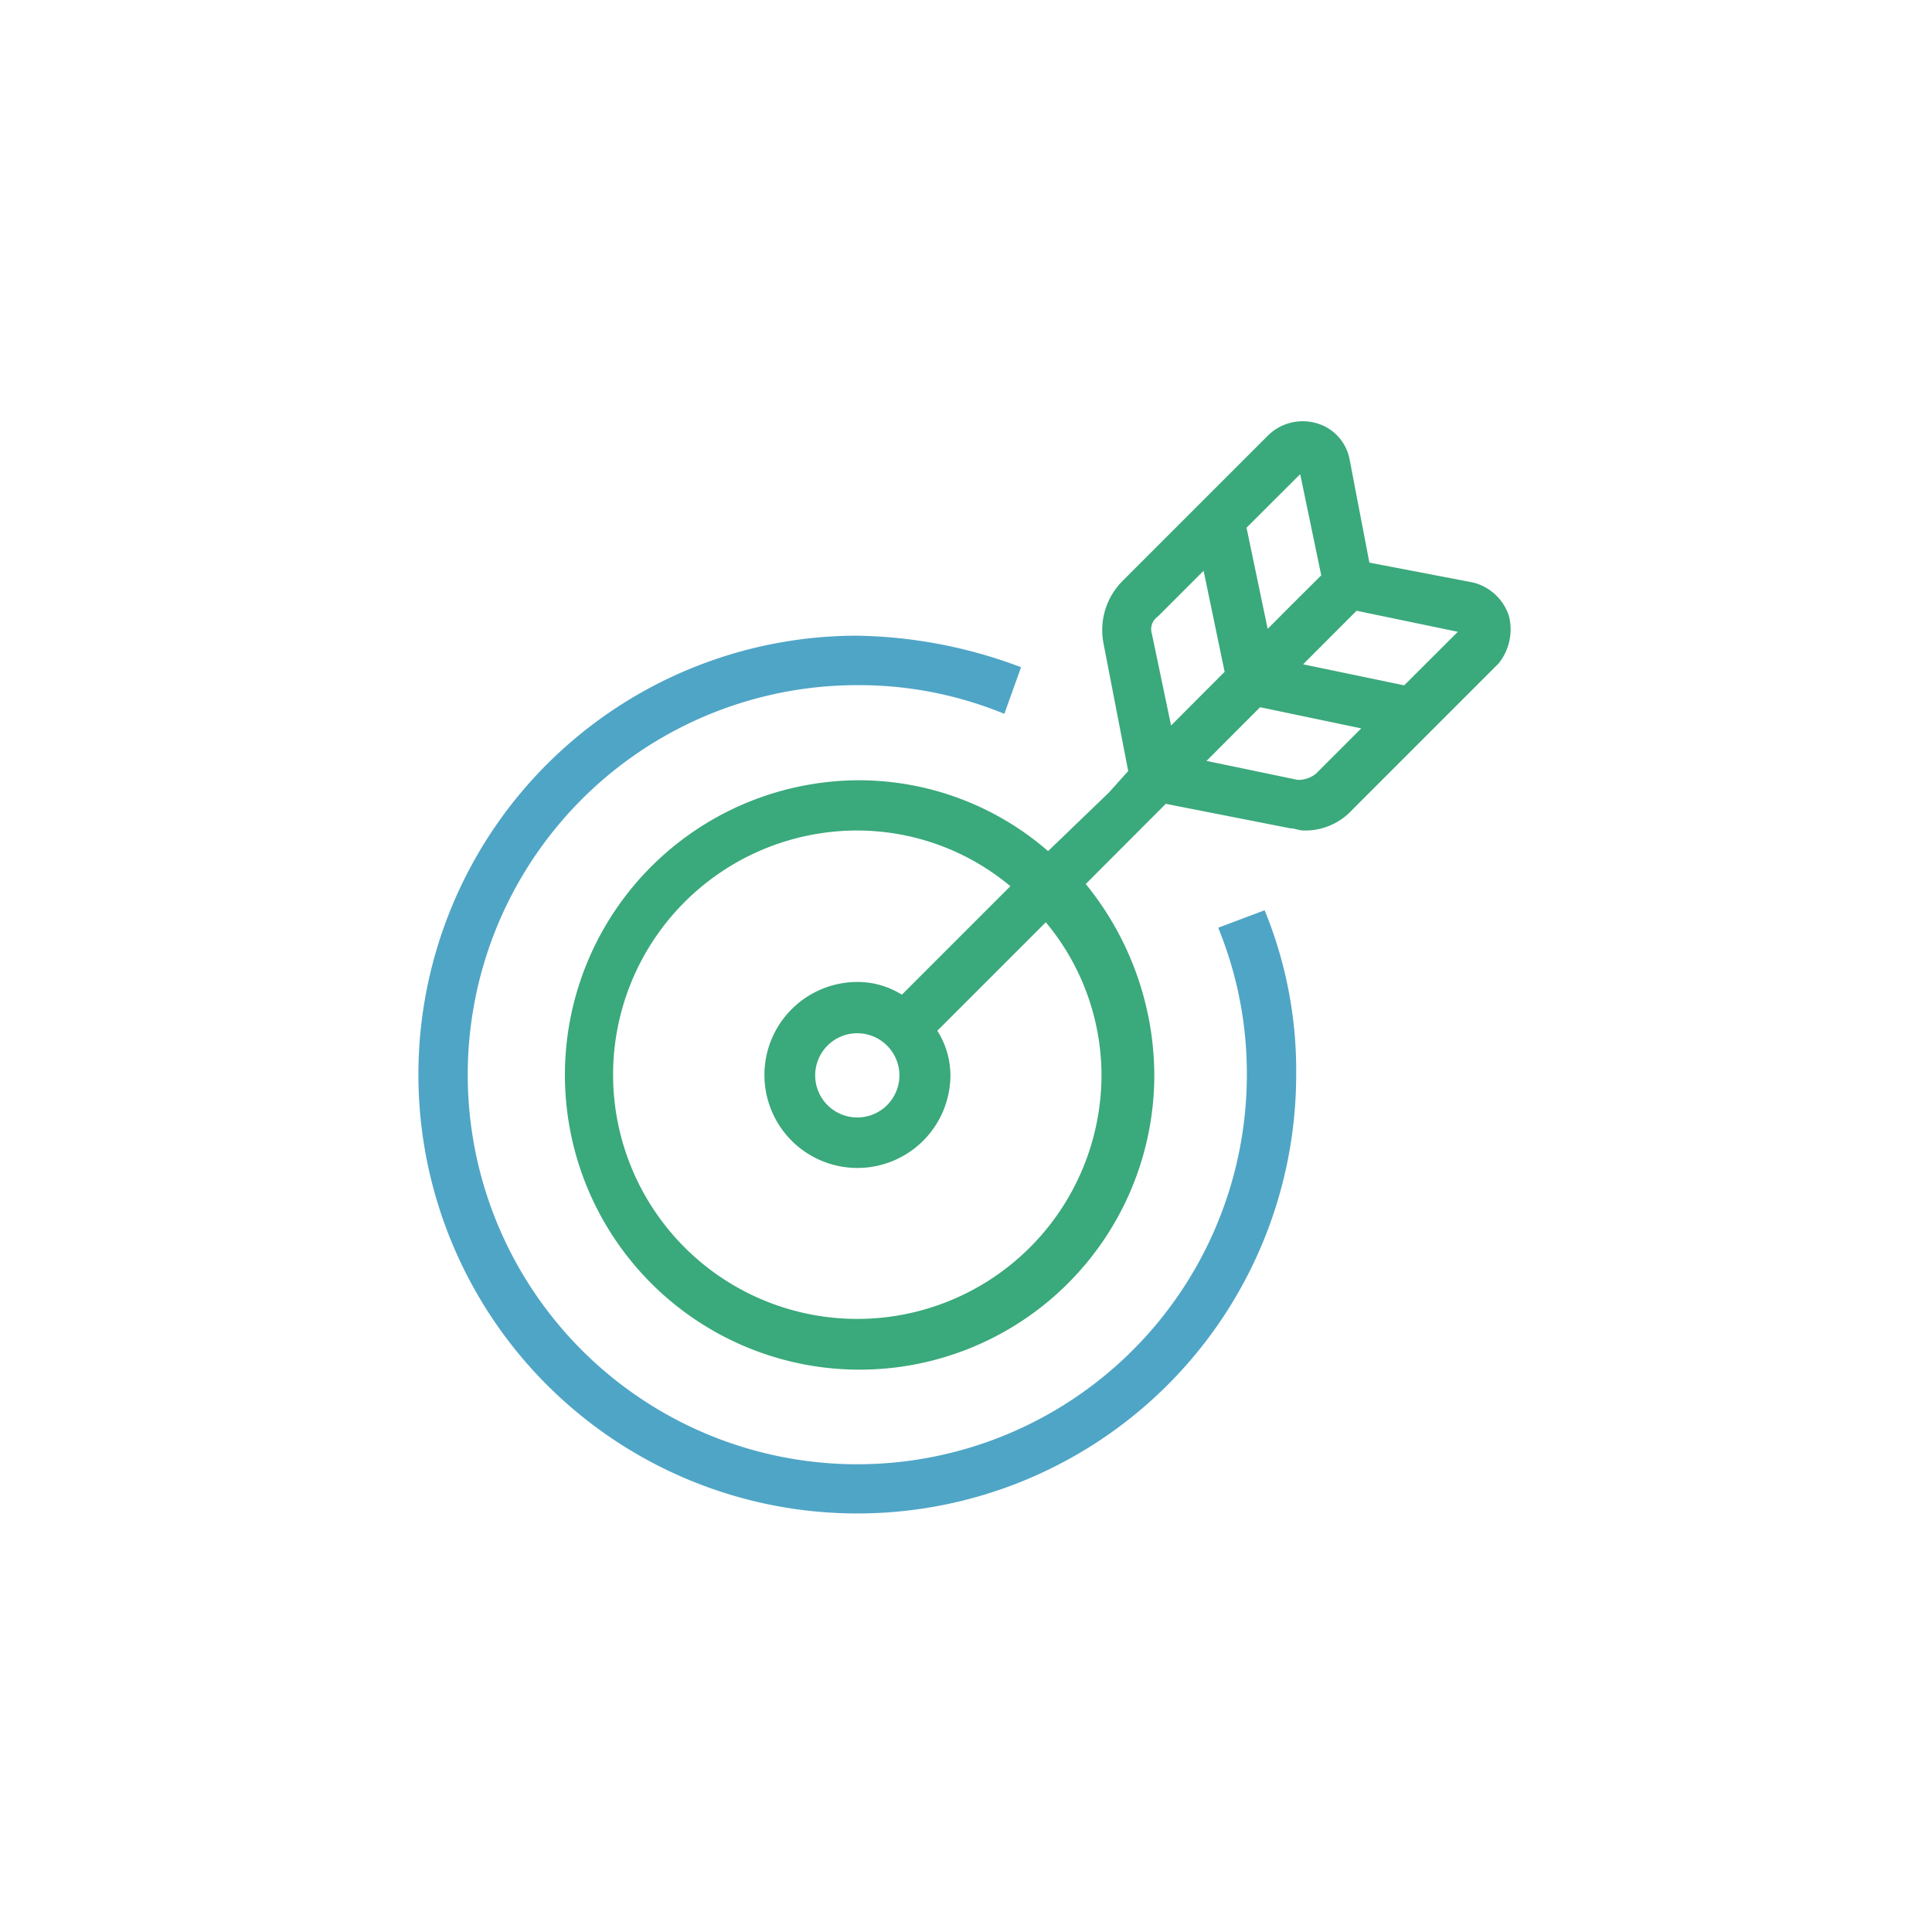
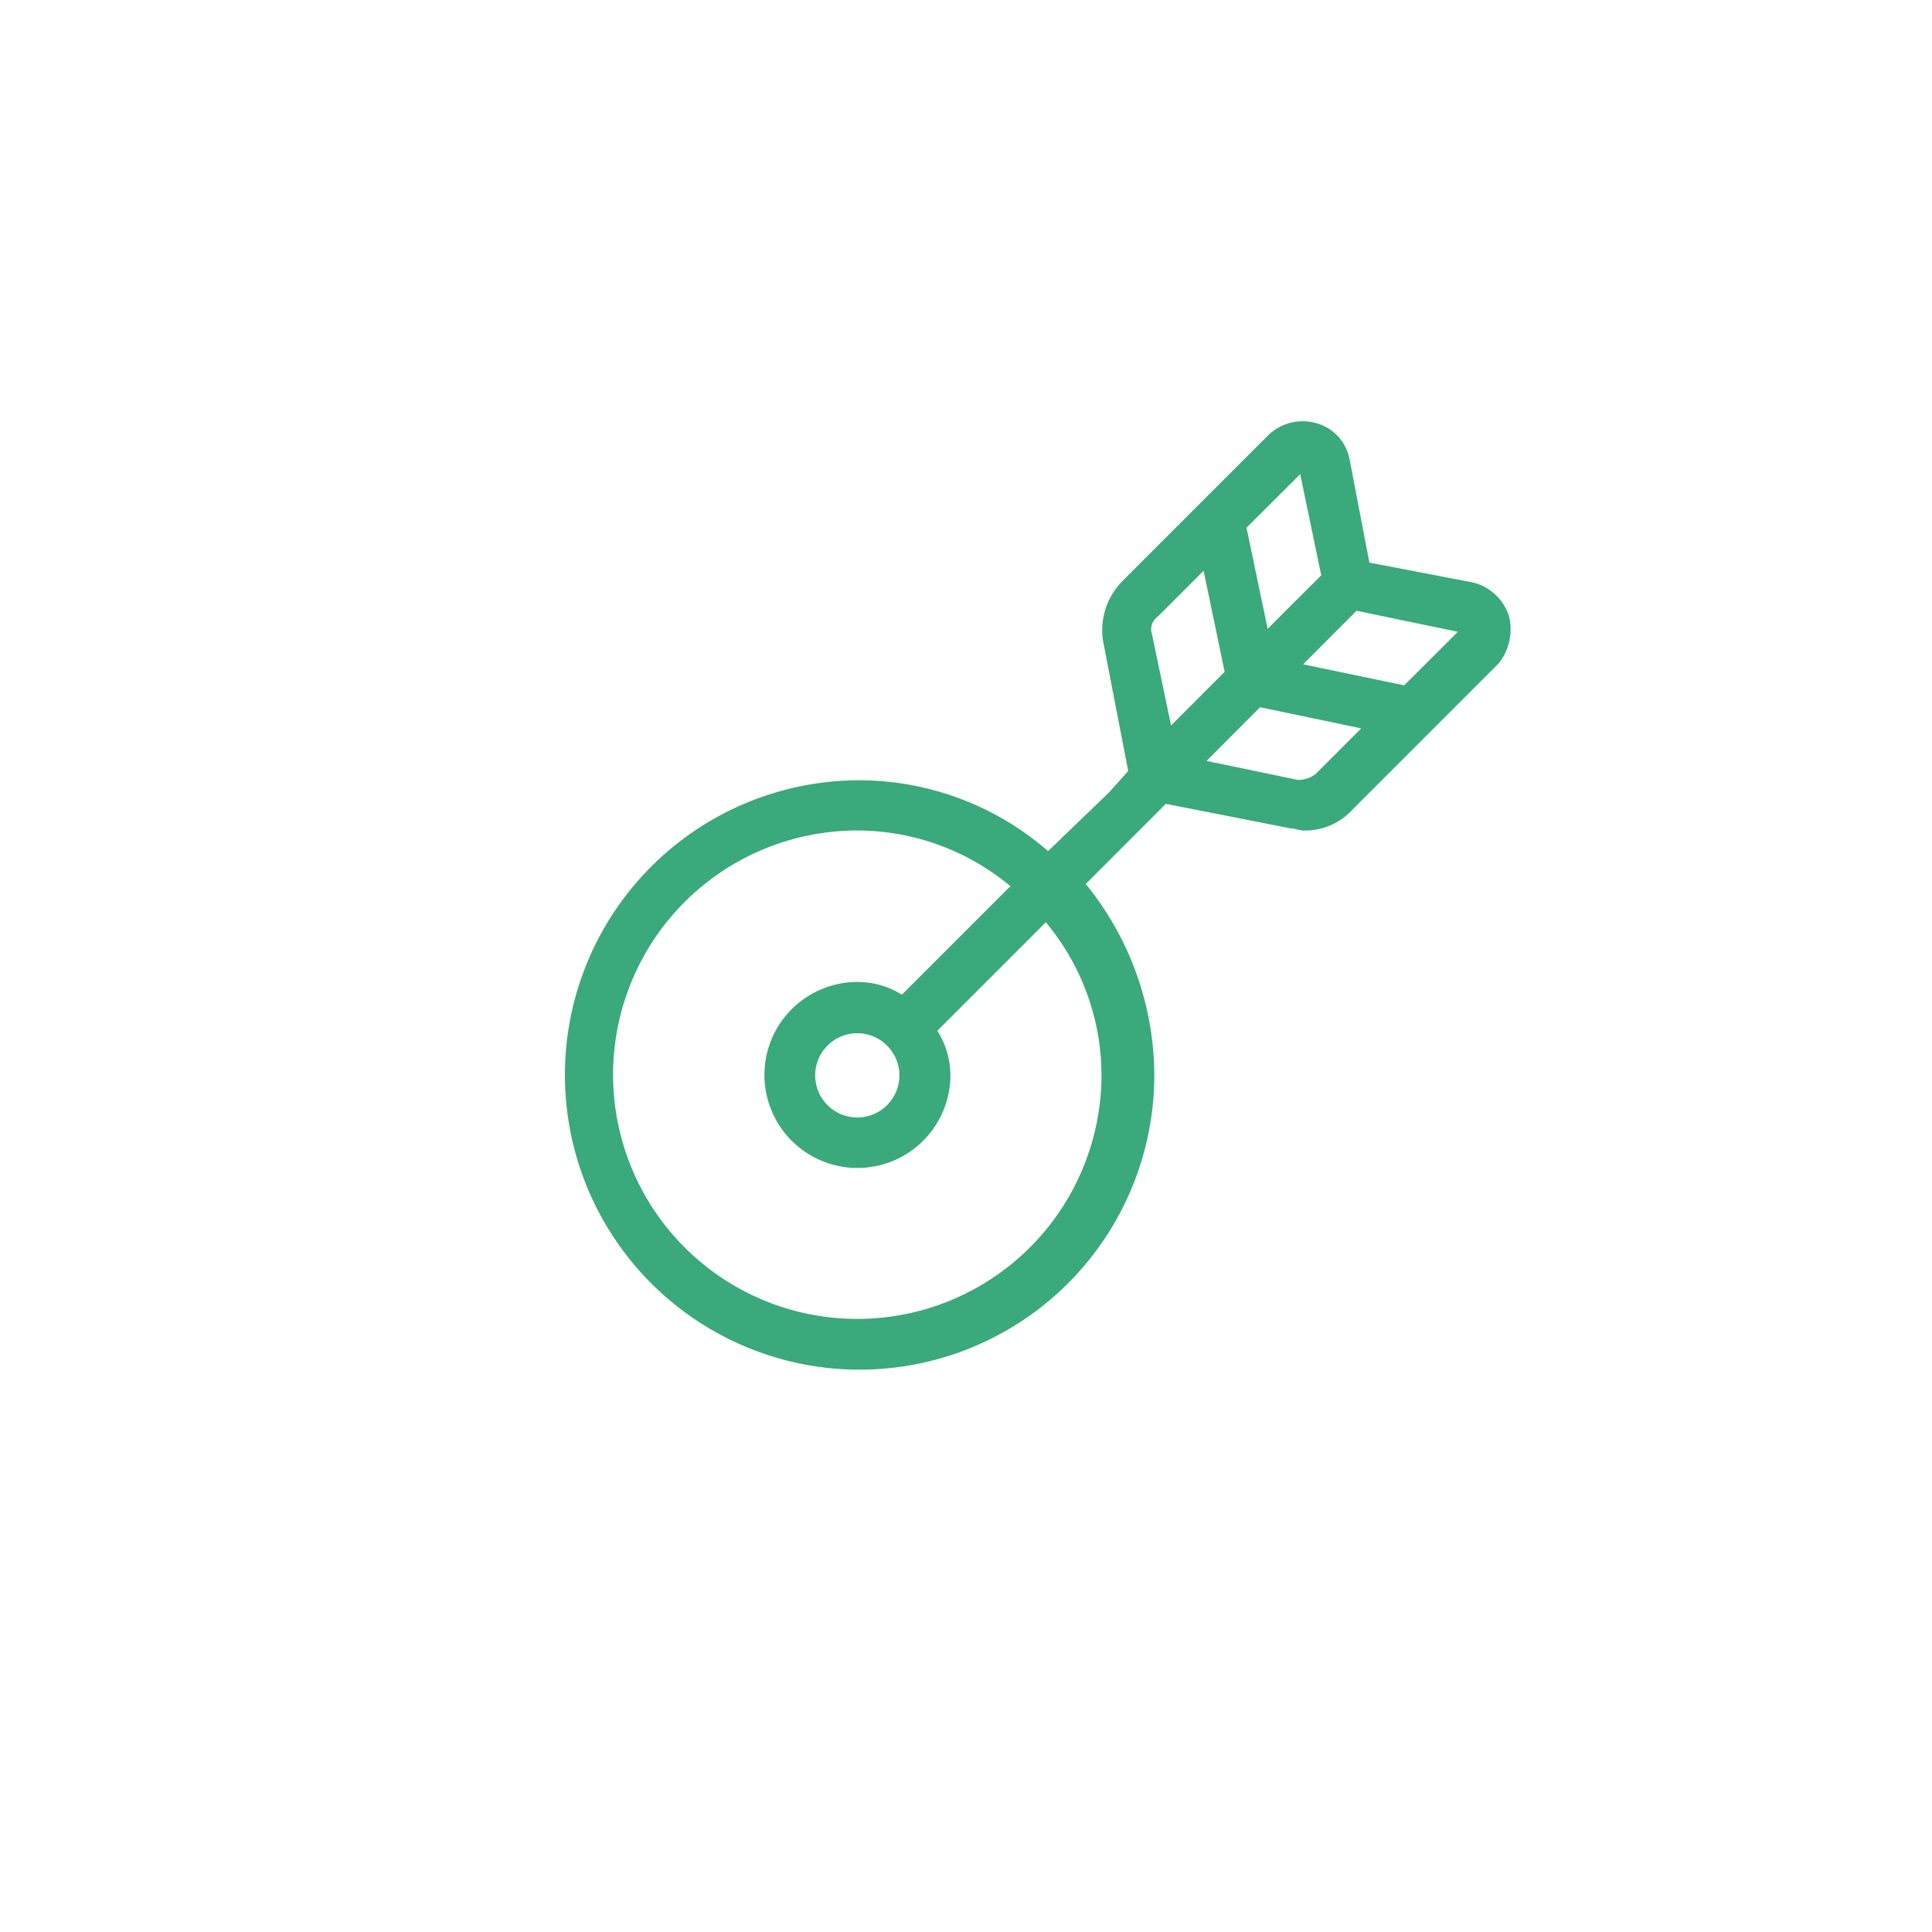
<svg xmlns="http://www.w3.org/2000/svg" id="Capa_1" data-name="Capa 1" viewBox="0 0 150 150">
  <defs>
    <style>.cls-1{fill:#4fa5c6;stroke:#4fa5c6;stroke-width:0.87px;}.cls-1,.cls-2{stroke-miterlimit:10;}.cls-2{fill:#3aa97b;stroke:#3aa97b;stroke-width:0.44px;}</style>
  </defs>
  <title>icono</title>
-   <path class="cls-1" d="M95.15,72.28a30.25,30.25,0,0,1,2.09,11.15A30.68,30.68,0,1,1,66.57,52.76a30.09,30.09,0,0,1,11.15,2.09l1-2.79a37,37,0,0,0-12.2-2.27A33.64,33.64,0,1,0,100.2,83.43a32.26,32.26,0,0,0-2.26-12.2Z" />
  <path class="cls-2" d="M116.94,47.88a3.71,3.71,0,0,0-2.62-2.44l-8.19-1.57-1.57-8.19a3.39,3.39,0,0,0-2.44-2.62,3.62,3.62,0,0,0-3.48.87L87.31,45.26A5.18,5.18,0,0,0,85.91,50l1.92,9.93-1.57,1.75h0l-4.88,4.7a22.18,22.18,0,0,0-14.64-5.58A22.66,22.66,0,1,0,89.4,83.43,23.41,23.41,0,0,0,84,68.62l6.44-6.45,9.76,1.92c.35,0,.7.17,1,.17a4.74,4.74,0,0,0,3.66-1.57l11.33-11.33A4,4,0,0,0,116.94,47.88ZM101.08,36.37l1.74,8.37-2.62,2.61-1.91,1.92L96.54,40.9ZM89.22,49.27a1.41,1.41,0,0,1,.53-1.57l3.83-3.83,1.74,8.36-4.53,4.54ZM85.74,83.43A19.18,19.18,0,1,1,66.57,64.26a18.81,18.81,0,0,1,12.2,4.53l-8.72,8.72a6.23,6.23,0,0,0-3.48-1.05,7,7,0,1,0,7,7A6.23,6.23,0,0,0,72.49,80l8.72-8.72A18.79,18.79,0,0,1,85.74,83.43Zm-15.69,0A3.49,3.49,0,1,1,66.57,80,3.5,3.5,0,0,1,70.05,83.43ZM102.3,60.25a2.44,2.44,0,0,1-1.57.52l-7.5-1.56,4.53-4.54,8.37,1.75Zm6.79-6.8-8.36-1.74,4.35-4.36h0l.18-.17,8.37,1.74Z" />
</svg>